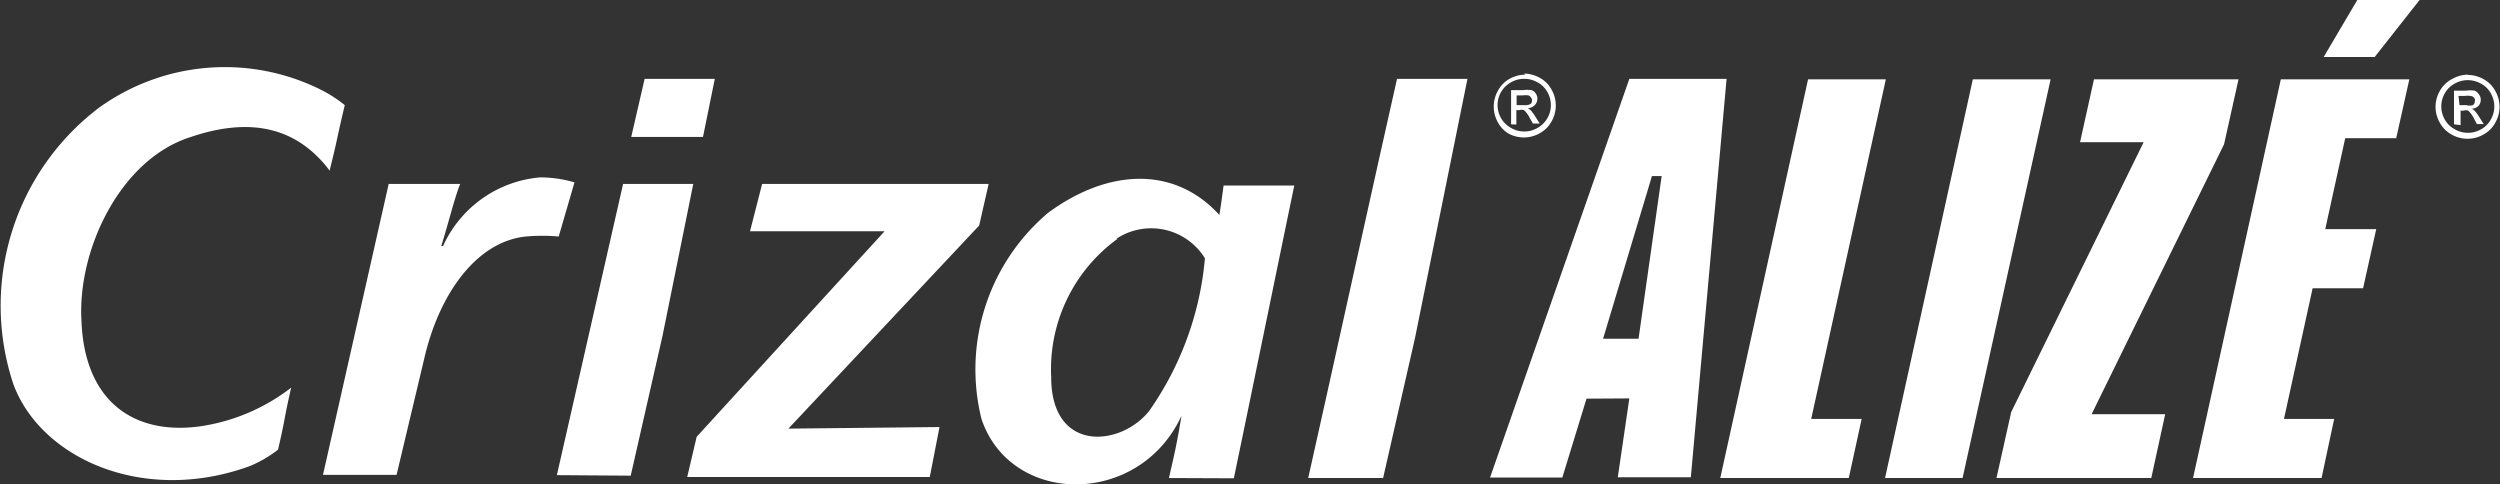
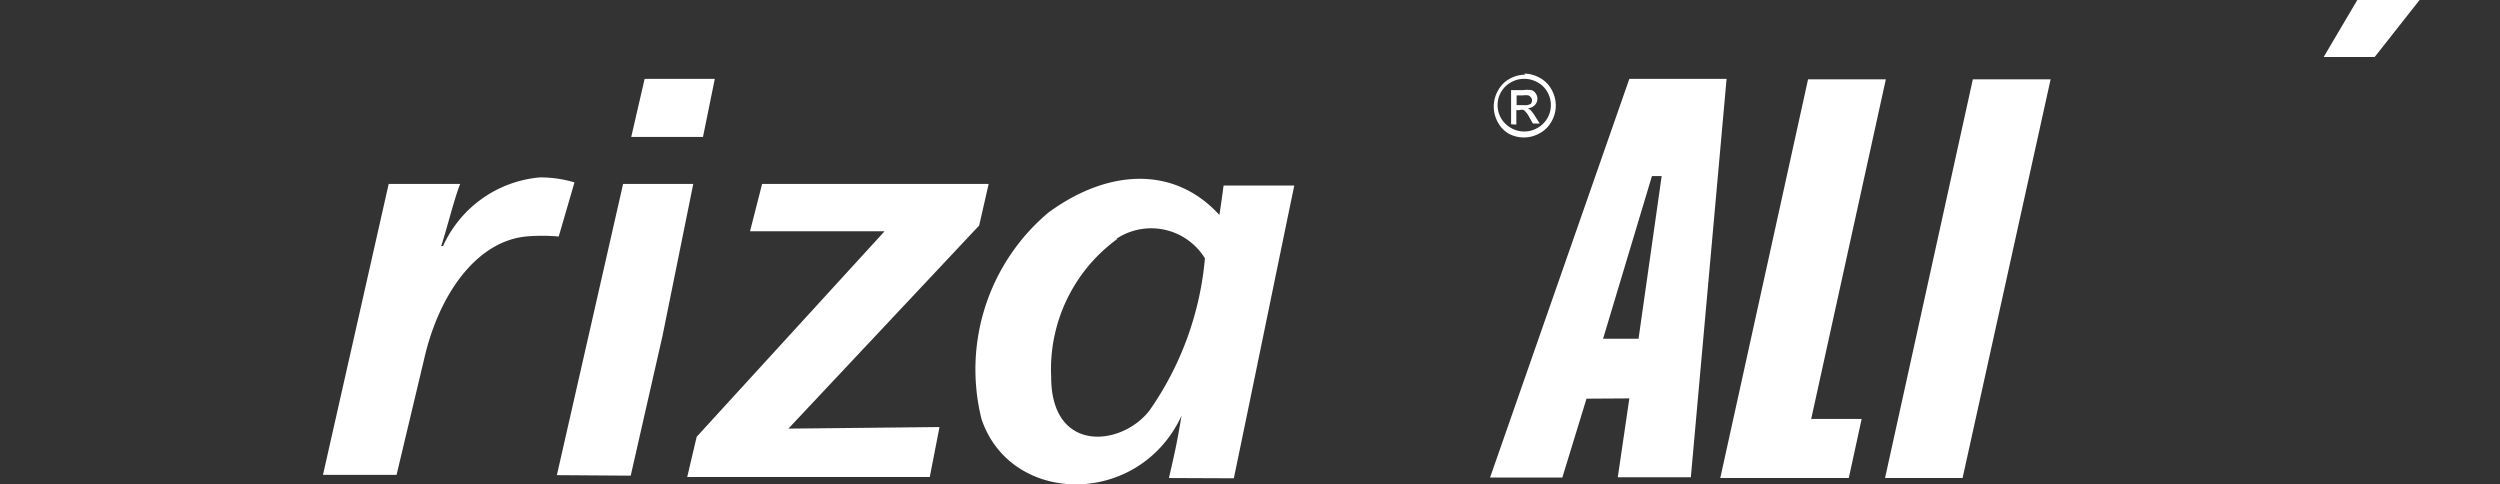
<svg xmlns="http://www.w3.org/2000/svg" viewBox="0 0 95.13 18.43">
  <rect x="0" y="0" width="95.13" height="18.43" fill="#333333" stroke="none" />
  <defs>
    <style>.cls-1{fill:#fff;}</style>
  </defs>
  <title>Asset 11</title>
  <g id="Layer_2" data-name="Layer 2">
    <g id="Layer_1-2" data-name="Layer 1">
      <path class="cls-1" d="M14.79,7h2.72c-.23.58-.46,1.55-.72,2.36h.07a4.47,4.47,0,0,1,3.69-2.61,4.62,4.62,0,0,1,1.31.19L21.26,9A7.07,7.07,0,0,0,20,9c-1.93.21-3.32,2.28-3.86,4.66l-1.05,4.41H12.29Z" />
      <path class="cls-1" d="M21.19,18.08,23.71,7h2.67l-1.17,5.78c-.36,1.61-.85,3.71-1.21,5.32Z" />
      <polygon class="cls-1" points="24.53 3 27.2 3 26.75 5.21 24.02 5.21 24.53 3" />
-       <path class="cls-1" d="M49.78,18.19C50.5,15,52.44,6.16,53.16,3h2.68l-2,9.88c-.36,1.61-.85,3.7-1.21,5.31Z" />
      <path class="cls-1" d="M35.38,18.15H26.15l.36-1.53L33.66,8.8H28.54L29,7h8.62l-.36,1.58L30,16.31l5.75-.06Z" />
      <path class="cls-1" d="M42.49,9.08a2.4,2.4,0,0,1,3.36.75,11.92,11.92,0,0,1-2.11,5.79C42.67,17,40,17.26,40,14.35a6.13,6.13,0,0,1,2.52-5.26m4.43,9.11c.59-2.83,1.71-8.3,2.3-11.14H46.56c-.05.37-.1.75-.16,1.12-1.77-1.94-4.33-1.7-6.52-.08a7.8,7.8,0,0,0-2.53,7.85c1.12,3.31,6,3.35,7.61-.13-.19,1.12-.25,1.37-.48,2.37Z" />
      <path class="cls-1" d="M57.71,4H58a.41.41,0,0,0,.25-.05.19.19,0,0,0,0-.25.2.2,0,0,0-.09-.07.75.75,0,0,0-.21,0h-.24V4Zm-.21.73V3.43h.45a1.15,1.15,0,0,1,.33,0,.32.32,0,0,1,.16.13.33.33,0,0,1,.06.19.34.34,0,0,1-.1.25.4.4,0,0,1-.27.12.34.34,0,0,1,.11.07,1.44,1.44,0,0,1,.19.26l.16.25h-.26l-.12-.21a1,1,0,0,0-.22-.3.27.27,0,0,0-.17,0h-.12v.55ZM58,3a1,1,0,0,0-.5.13,1,1,0,0,0-.38.37,1,1,0,0,0,0,1,1,1,0,0,0,.38.37,1,1,0,0,0,1,0,1,1,0,0,0,.38-.37,1,1,0,0,0,0-1,.93.93,0,0,0-.38-.37A1,1,0,0,0,58,3m0-.2a1.26,1.26,0,0,1,.59.16,1.11,1.11,0,0,1,.45.45,1.22,1.22,0,0,1,0,1.21,1.12,1.12,0,0,1-.45.45,1.22,1.22,0,0,1-1.21,0A1.13,1.13,0,0,1,57,4.66a1.24,1.24,0,0,1-.16-.6A1.22,1.22,0,0,1,57,3.45,1.12,1.12,0,0,1,57.44,3a1.26,1.26,0,0,1,.6-.16" />
-       <path class="cls-1" d="M12.55,6.46c.35-1.41.22-1,.57-2.46a5.13,5.13,0,0,0-1-.63,8.19,8.19,0,0,0-8.34.72A9.45,9.45,0,0,0,.52,14.65c1.08,2.84,5,4.55,9,3.08a4.67,4.67,0,0,0,1.06-.62c.31-1.34.19-1,.5-2.36A7.41,7.41,0,0,1,7.7,16.21c-2.48.38-4.48-.82-4.6-4-.16-2.69,1.47-6.16,4.17-7,2.39-.81,4.1-.28,5.28,1.29" />
-       <path class="cls-1" d="M93.59,4h.26A.42.42,0,0,0,94.1,4a.17.17,0,0,0,.07-.14.17.17,0,0,0,0-.1A.2.2,0,0,0,94,3.65a.66.66,0,0,0-.21,0h-.24Zm-.21.73V3.45h.45a1.11,1.11,0,0,1,.33,0,.32.32,0,0,1,.16.13.35.35,0,0,1,0,.44.4.4,0,0,1-.27.12.33.33,0,0,1,.11.07,1.46,1.46,0,0,1,.19.26l.16.25h-.26l-.11-.21a1,1,0,0,0-.22-.3.25.25,0,0,0-.17,0h-.12v.55Zm.53-1.68a1,1,0,0,0-.5.13.93.93,0,0,0-.38.37,1,1,0,0,0,0,1,.94.94,0,0,0,.38.37,1,1,0,0,0,1,0,.94.94,0,0,0,.37-.37,1,1,0,0,0,0-1,.92.92,0,0,0-.38-.37,1,1,0,0,0-.5-.13m0-.2a1.25,1.25,0,0,1,.6.16,1.1,1.1,0,0,1,.45.45,1.21,1.21,0,0,1,0,1.21,1.12,1.12,0,0,1-.45.45,1.22,1.22,0,0,1-1.21,0,1.13,1.13,0,0,1-.45-.45,1.21,1.21,0,0,1,0-1.21A1.12,1.12,0,0,1,93.32,3a1.24,1.24,0,0,1,.6-.16" />
      <path class="cls-1" d="M61,12.89,62.86,6.7h.37l-.88,6.19ZM62,15.16l-.44,3h2.78L65.7,3H62l-5.3,15.17h2.75l.92-3Z" />
      <polygon class="cls-1" points="65.46 18.19 70.35 18.19 70.84 15.94 68.92 15.94 71.76 3.02 68.8 3.02 65.46 18.19" />
      <polygon class="cls-1" points="71.73 18.19 74.68 18.19 78.03 3.02 75.07 3.02 71.73 18.19" />
-       <polygon class="cls-1" points="79.15 5.41 81.57 5.41 76.53 15.68 75.97 18.19 81.86 18.19 82.39 15.76 79.59 15.76 84.63 5.49 85.18 3.02 79.68 3.02 79.15 5.41" />
-       <polygon class="cls-1" points="83.45 18.19 88.34 18.19 88.82 15.94 86.91 15.94 88 10.97 89.92 10.97 90.42 8.72 88.48 8.72 89.24 5.26 91.18 5.26 91.68 3.02 86.79 3.02 83.45 18.19" />
      <polygon class="cls-1" points="88.42 2.17 90.36 2.17 92.07 0 89.7 0 88.42 2.17" />
    </g>
  </g>
</svg>